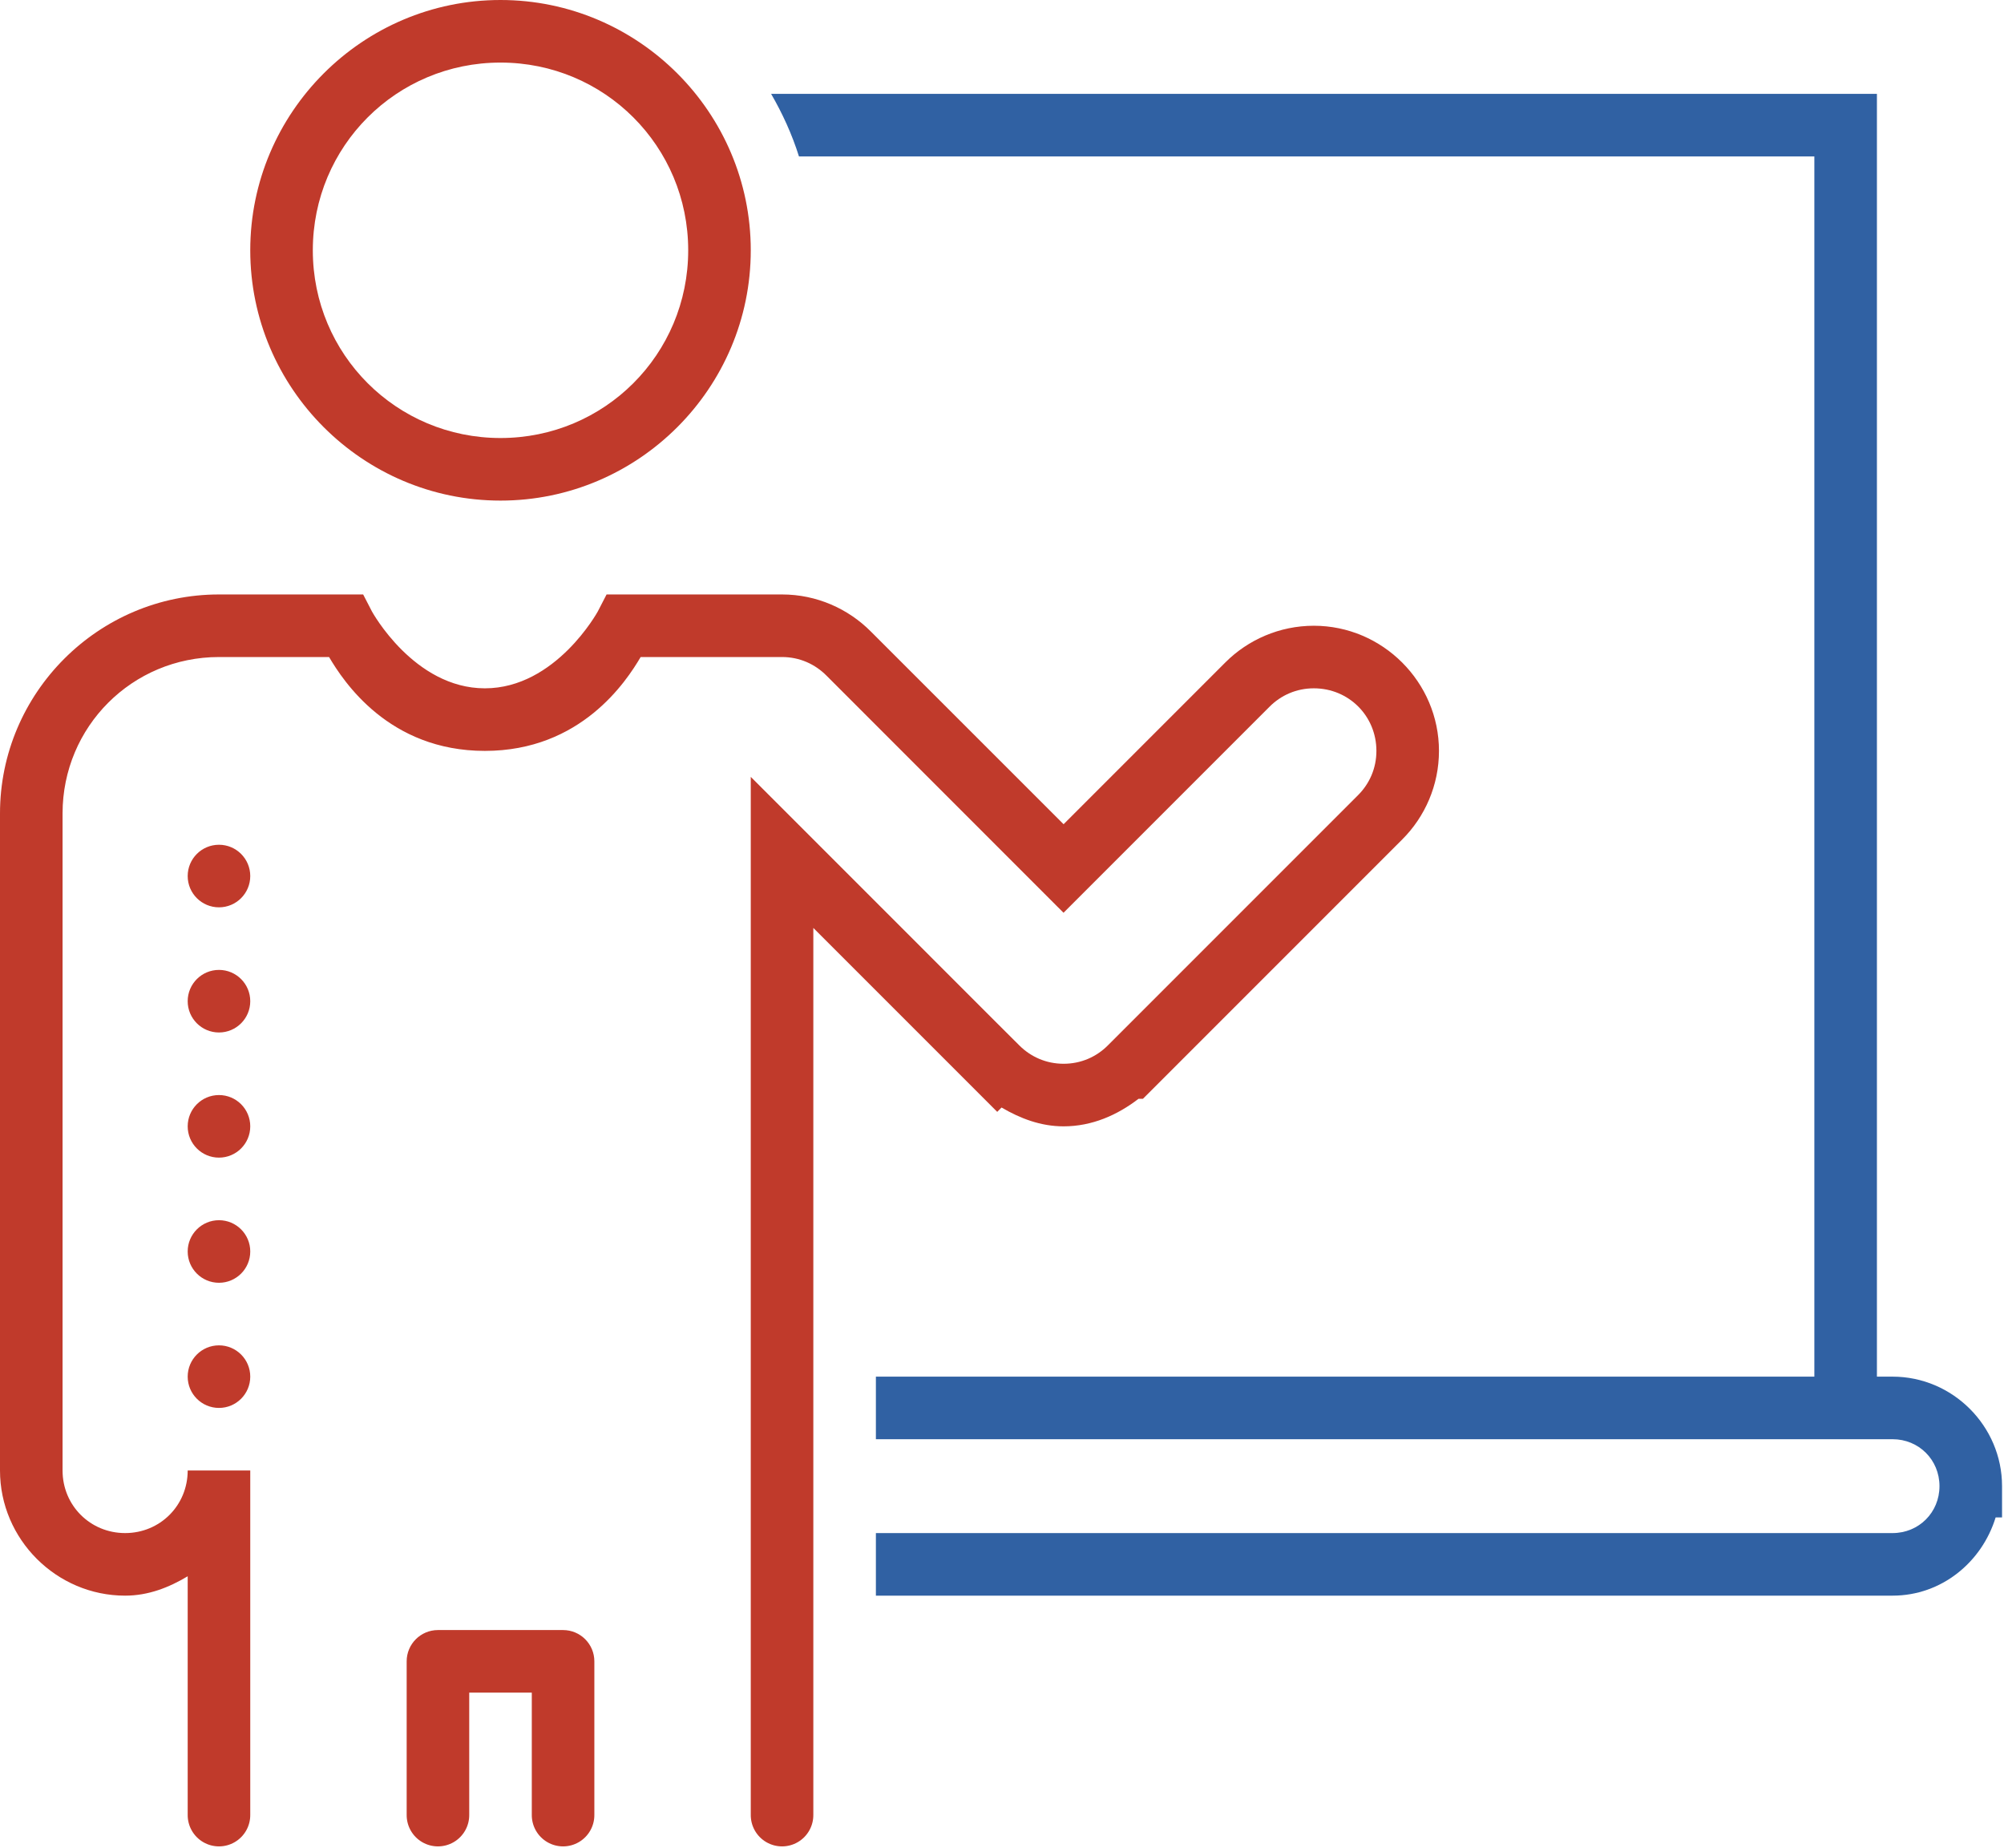
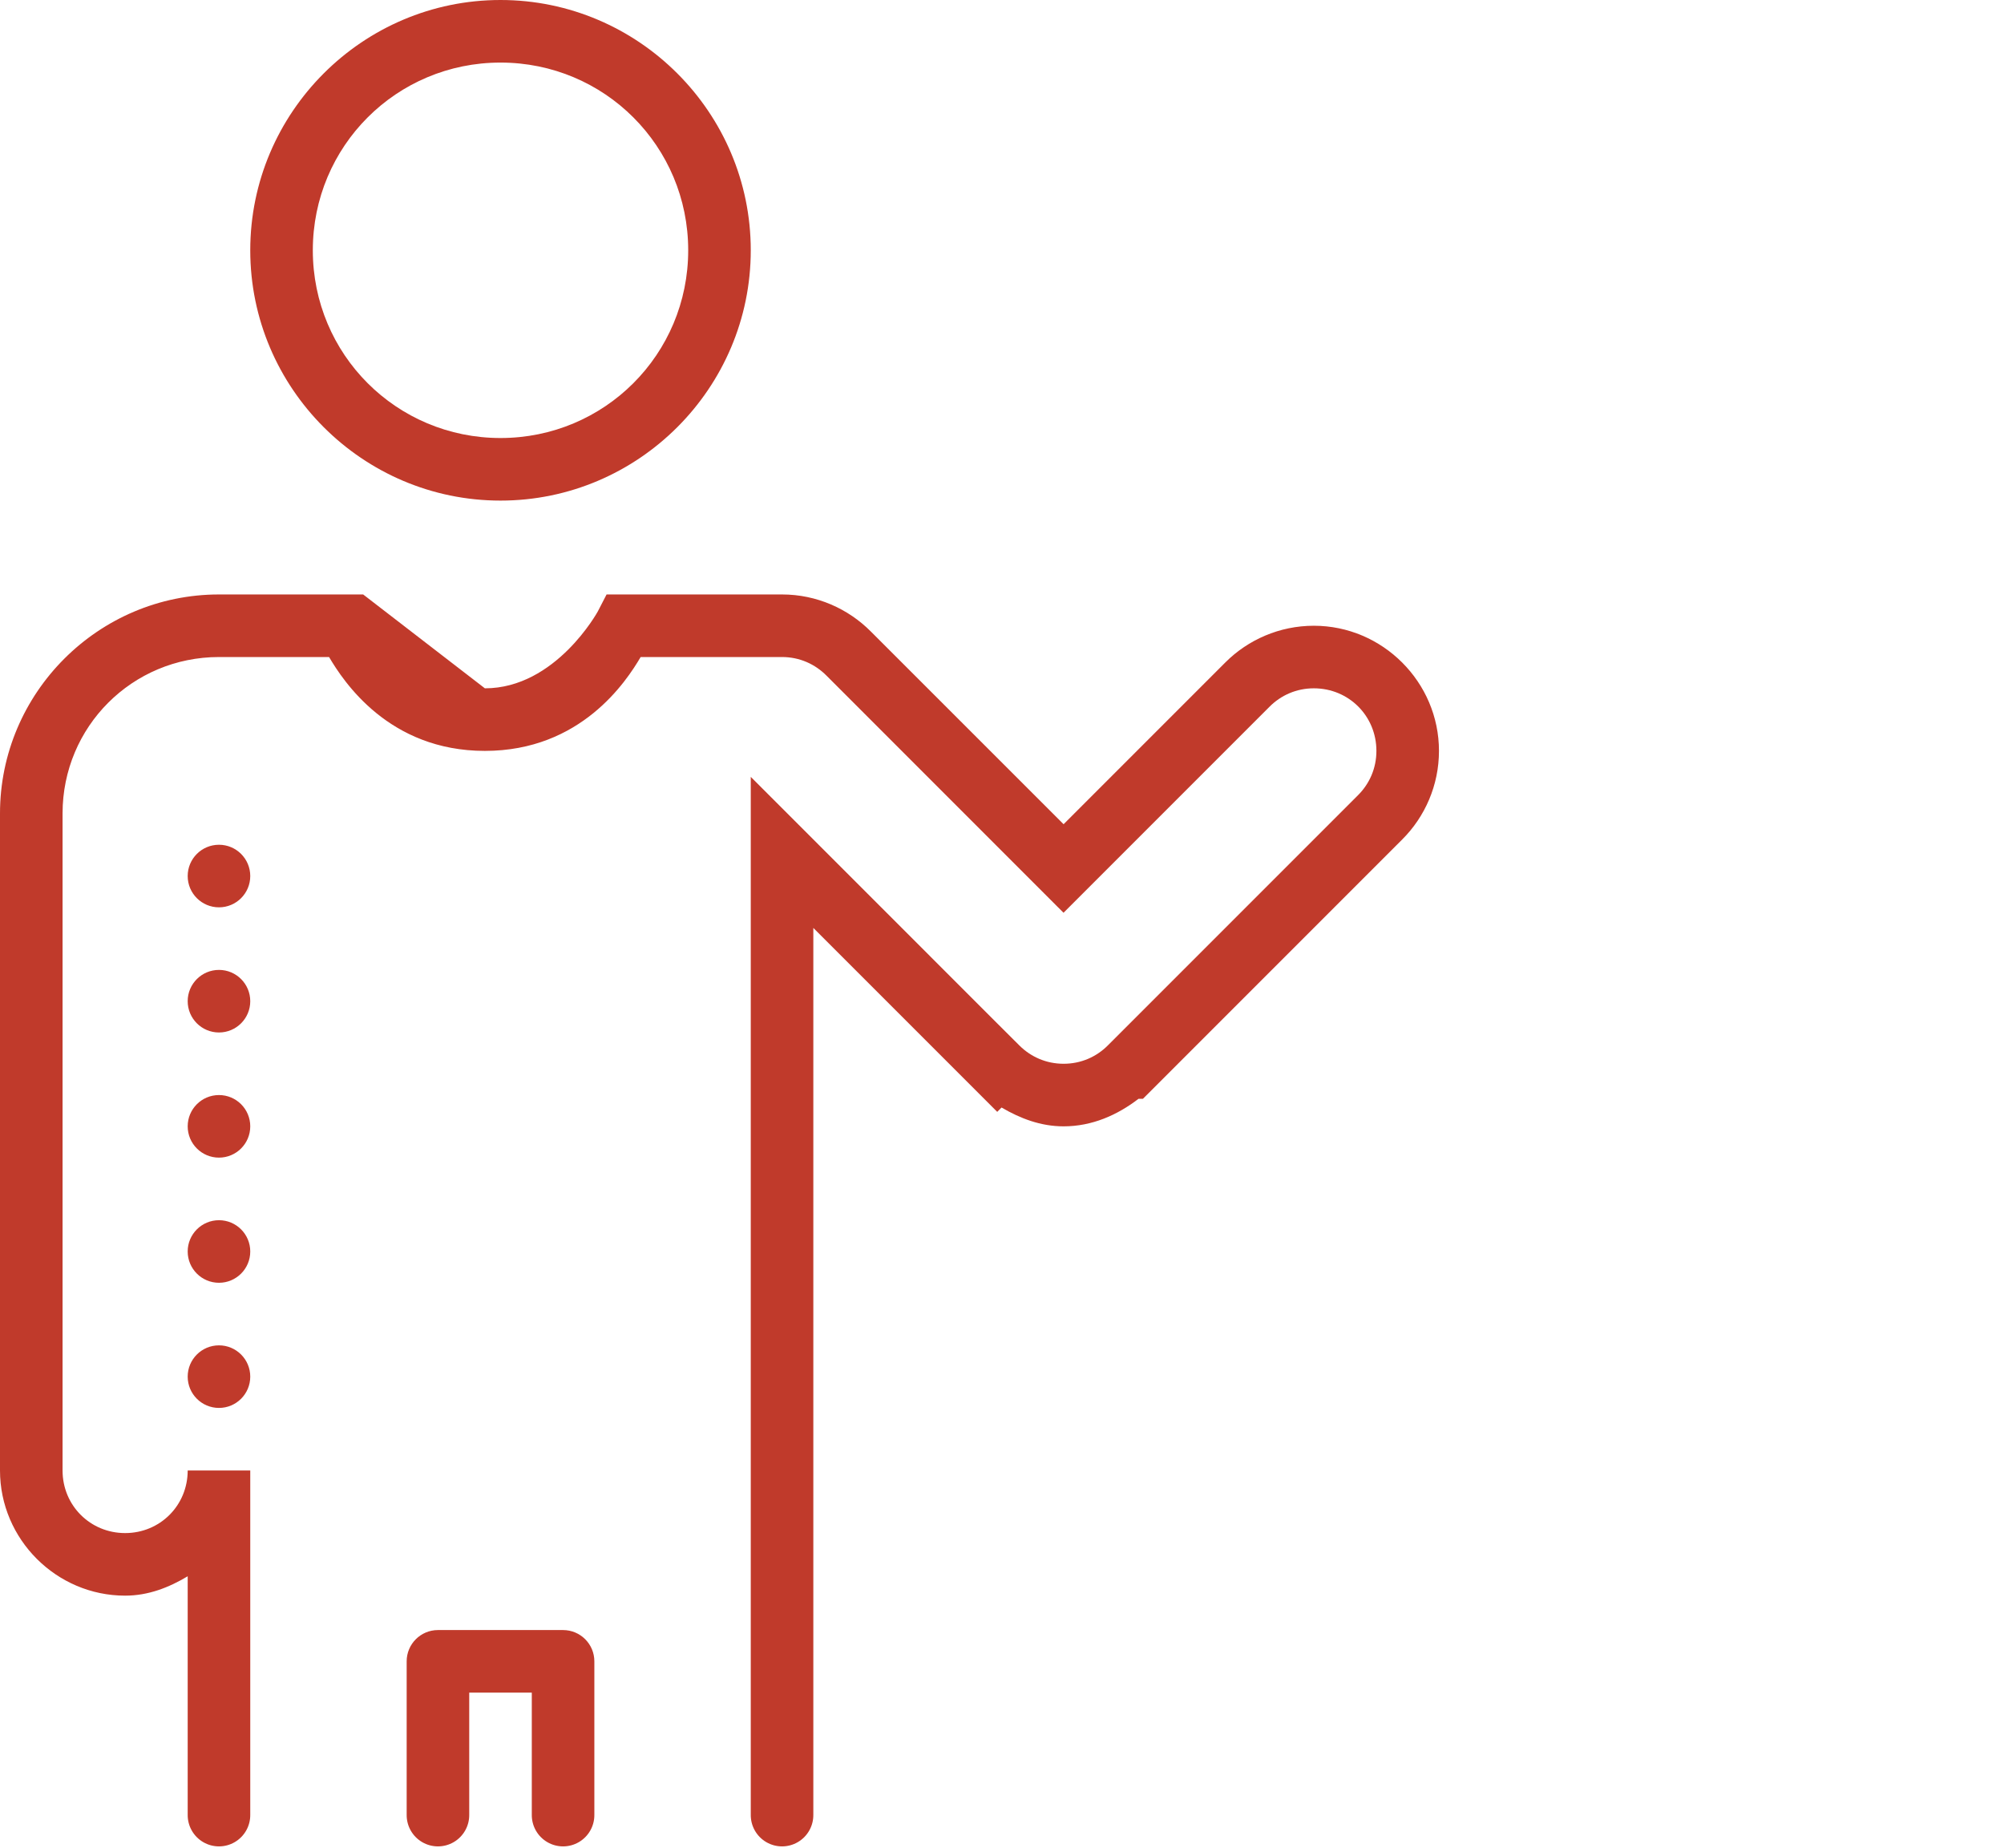
<svg xmlns="http://www.w3.org/2000/svg" width="205px" height="189px" viewBox="0 0 205 189" version="1.1">
  <title>Webinar Icon</title>
  <g id="Page-1" stroke="none" stroke-width="1" fill="none" fill-rule="evenodd">
    <g id="Webinar-Icon" fill-rule="nonzero">
-       <path d="M51.2,0 C37.099,0 25.6,11.499 25.6,25.6 C25.6,39.701 37.099,51.2 51.2,51.2 C65.301,51.2 76.8,39.701 76.8,25.6 C76.8,11.499 65.301,0 51.2,0 Z M51.2,6.4 C61.842,6.4 70.4,14.958 70.4,25.6 C70.4,36.242 61.842,44.8 51.2,44.8 C40.558,44.8 32,36.242 32,25.6 C32,14.958 40.558,6.4 51.2,6.4 Z M22.4,60.8 C10.066,60.8 0,70.866 0,83.2 L0,150.4 C0,157.431 5.769,163.2 12.8,163.2 C15.177,163.2 17.286,162.363 19.2,161.219 L19.2,185.6 C19.184,186.754 19.79,187.827 20.787,188.409 C21.784,188.991 23.016,188.991 24.013,188.409 C25.01,187.827 25.616,186.754 25.6,185.6 L25.6,150.4 L19.2,150.4 C19.2,153.973 16.373,156.8 12.8,156.8 C9.227,156.8 6.4,153.973 6.4,150.4 L6.4,83.2 C6.4,74.324 13.524,67.2 22.4,67.2 L33.662,67.2 C35.129,69.685 39.769,76.8 49.6,76.8 C59.431,76.8 64.071,69.685 65.537,67.2 L80,67.2 C81.794,67.2 83.382,67.926 84.55,69.106 L84.556,69.112 L108.794,93.356 L129.875,72.275 C131.037,71.112 132.616,70.4 134.4,70.4 C137.973,70.4 140.8,73.227 140.8,76.8 C140.8,78.588 140.085,80.167 138.925,81.325 L113.325,106.925 L113.319,106.931 C112.157,108.092 110.585,108.8 108.8,108.8 C107.016,108.8 105.438,108.086 104.275,106.925 L102.012,104.669 L76.8,79.456 L76.8,185.6 C76.784,186.754 77.39,187.827 78.387,188.409 C79.384,188.991 80.616,188.991 81.613,188.409 C82.61,187.827 83.216,186.754 83.2,185.6 L83.2,94.906 L99.75,111.456 L102.012,113.719 L102.456,113.275 C104.358,114.388 106.452,115.2 108.8,115.2 C111.718,115.2 114.307,114.042 116.469,112.381 L116.919,112.381 L117.856,111.444 L143.45,85.85 C145.765,83.539 147.2,80.317 147.2,76.8 C147.2,69.768 141.431,64 134.4,64 C130.885,64 127.663,65.437 125.35,67.75 L108.8,84.3 L89.1,64.606 L89.087,64.594 C86.774,62.261 83.537,60.8 80,60.8 L62.05,60.8 L61.156,62.531 C61.156,62.531 56.863,70.4 49.6,70.4 C42.337,70.4 38.044,62.531 38.044,62.531 L37.15,60.8 L22.4,60.8 Z M22.4,86.4 C20.633,86.4 19.2,87.833 19.2,89.6 C19.2,91.367 20.633,92.8 22.4,92.8 C24.167,92.8 25.6,91.367 25.6,89.6 C25.6,87.833 24.167,86.4 22.4,86.4 Z M22.4,99.2 C20.633,99.2 19.2,100.633 19.2,102.4 C19.2,104.167 20.633,105.6 22.4,105.6 C24.167,105.6 25.6,104.167 25.6,102.4 C25.6,100.633 24.167,99.2 22.4,99.2 Z M22.4,112 C20.633,112 19.2,113.433 19.2,115.2 C19.2,116.967 20.633,118.4 22.4,118.4 C24.167,118.4 25.6,116.967 25.6,115.2 C25.6,113.433 24.167,112 22.4,112 Z M22.4,124.8 C20.633,124.8 19.2,126.233 19.2,128 C19.2,129.767 20.633,131.2 22.4,131.2 C24.167,131.2 25.6,129.767 25.6,128 C25.6,126.233 24.167,124.8 22.4,124.8 Z M22.4,137.6 C20.633,137.6 19.2,139.033 19.2,140.8 C19.2,142.567 20.633,144 22.4,144 C24.167,144 25.6,142.567 25.6,140.8 C25.6,139.033 24.167,137.6 22.4,137.6 Z M44.8,166.719 C43.033,166.719 41.6,168.152 41.6,169.919 L41.6,185.6 C41.584,186.754 42.19,187.827 43.187,188.409 C44.184,188.991 45.416,188.991 46.413,188.409 C47.41,187.827 48.016,186.754 48,185.6 L48,173.119 L54.4,173.119 L54.4,185.6 C54.384,186.754 54.99,187.827 55.987,188.409 C56.984,188.991 58.216,188.991 59.213,188.409 C60.21,187.827 60.816,186.754 60.8,185.6 L60.8,169.919 C60.8,168.152 59.367,166.719 57.6,166.719 L44.8,166.719 Z" id="Shape" fill="#C03A2B" />
-       <path d="M78.881,9.6 C80.046,11.61 81.021,13.744 81.731,16 L185.6,16 L185.6,140.8 L89.6,140.8 L89.6,147.2 L188.8,147.2 L192,147.2 L193.6,147.2 C196.291,147.2 198.4,149.309 198.4,152 C198.4,154.691 196.291,156.8 193.6,156.8 L89.6,156.8 L89.6,163.2 L193.6,163.2 C198.615,163.2 202.735,159.777 204.144,155.2 L204.8,155.2 L204.8,152 C204.8,145.852 199.748,140.8 193.6,140.8 L192,140.8 L192,9.6 L78.881,9.6 Z" id="Shape" fill="#3061A3" />
+       <path d="M51.2,0 C37.099,0 25.6,11.499 25.6,25.6 C25.6,39.701 37.099,51.2 51.2,51.2 C65.301,51.2 76.8,39.701 76.8,25.6 C76.8,11.499 65.301,0 51.2,0 Z M51.2,6.4 C61.842,6.4 70.4,14.958 70.4,25.6 C70.4,36.242 61.842,44.8 51.2,44.8 C40.558,44.8 32,36.242 32,25.6 C32,14.958 40.558,6.4 51.2,6.4 Z M22.4,60.8 C10.066,60.8 0,70.866 0,83.2 L0,150.4 C0,157.431 5.769,163.2 12.8,163.2 C15.177,163.2 17.286,162.363 19.2,161.219 L19.2,185.6 C19.184,186.754 19.79,187.827 20.787,188.409 C21.784,188.991 23.016,188.991 24.013,188.409 C25.01,187.827 25.616,186.754 25.6,185.6 L25.6,150.4 L19.2,150.4 C19.2,153.973 16.373,156.8 12.8,156.8 C9.227,156.8 6.4,153.973 6.4,150.4 L6.4,83.2 C6.4,74.324 13.524,67.2 22.4,67.2 L33.662,67.2 C35.129,69.685 39.769,76.8 49.6,76.8 C59.431,76.8 64.071,69.685 65.537,67.2 L80,67.2 C81.794,67.2 83.382,67.926 84.55,69.106 L84.556,69.112 L108.794,93.356 L129.875,72.275 C131.037,71.112 132.616,70.4 134.4,70.4 C137.973,70.4 140.8,73.227 140.8,76.8 C140.8,78.588 140.085,80.167 138.925,81.325 L113.325,106.925 L113.319,106.931 C112.157,108.092 110.585,108.8 108.8,108.8 C107.016,108.8 105.438,108.086 104.275,106.925 L102.012,104.669 L76.8,79.456 L76.8,185.6 C76.784,186.754 77.39,187.827 78.387,188.409 C79.384,188.991 80.616,188.991 81.613,188.409 C82.61,187.827 83.216,186.754 83.2,185.6 L83.2,94.906 L99.75,111.456 L102.012,113.719 L102.456,113.275 C104.358,114.388 106.452,115.2 108.8,115.2 C111.718,115.2 114.307,114.042 116.469,112.381 L116.919,112.381 L117.856,111.444 L143.45,85.85 C145.765,83.539 147.2,80.317 147.2,76.8 C147.2,69.768 141.431,64 134.4,64 C130.885,64 127.663,65.437 125.35,67.75 L108.8,84.3 L89.1,64.606 L89.087,64.594 C86.774,62.261 83.537,60.8 80,60.8 L62.05,60.8 L61.156,62.531 C61.156,62.531 56.863,70.4 49.6,70.4 L37.15,60.8 L22.4,60.8 Z M22.4,86.4 C20.633,86.4 19.2,87.833 19.2,89.6 C19.2,91.367 20.633,92.8 22.4,92.8 C24.167,92.8 25.6,91.367 25.6,89.6 C25.6,87.833 24.167,86.4 22.4,86.4 Z M22.4,99.2 C20.633,99.2 19.2,100.633 19.2,102.4 C19.2,104.167 20.633,105.6 22.4,105.6 C24.167,105.6 25.6,104.167 25.6,102.4 C25.6,100.633 24.167,99.2 22.4,99.2 Z M22.4,112 C20.633,112 19.2,113.433 19.2,115.2 C19.2,116.967 20.633,118.4 22.4,118.4 C24.167,118.4 25.6,116.967 25.6,115.2 C25.6,113.433 24.167,112 22.4,112 Z M22.4,124.8 C20.633,124.8 19.2,126.233 19.2,128 C19.2,129.767 20.633,131.2 22.4,131.2 C24.167,131.2 25.6,129.767 25.6,128 C25.6,126.233 24.167,124.8 22.4,124.8 Z M22.4,137.6 C20.633,137.6 19.2,139.033 19.2,140.8 C19.2,142.567 20.633,144 22.4,144 C24.167,144 25.6,142.567 25.6,140.8 C25.6,139.033 24.167,137.6 22.4,137.6 Z M44.8,166.719 C43.033,166.719 41.6,168.152 41.6,169.919 L41.6,185.6 C41.584,186.754 42.19,187.827 43.187,188.409 C44.184,188.991 45.416,188.991 46.413,188.409 C47.41,187.827 48.016,186.754 48,185.6 L48,173.119 L54.4,173.119 L54.4,185.6 C54.384,186.754 54.99,187.827 55.987,188.409 C56.984,188.991 58.216,188.991 59.213,188.409 C60.21,187.827 60.816,186.754 60.8,185.6 L60.8,169.919 C60.8,168.152 59.367,166.719 57.6,166.719 L44.8,166.719 Z" id="Shape" fill="#C03A2B" />
    </g>
  </g>
</svg>